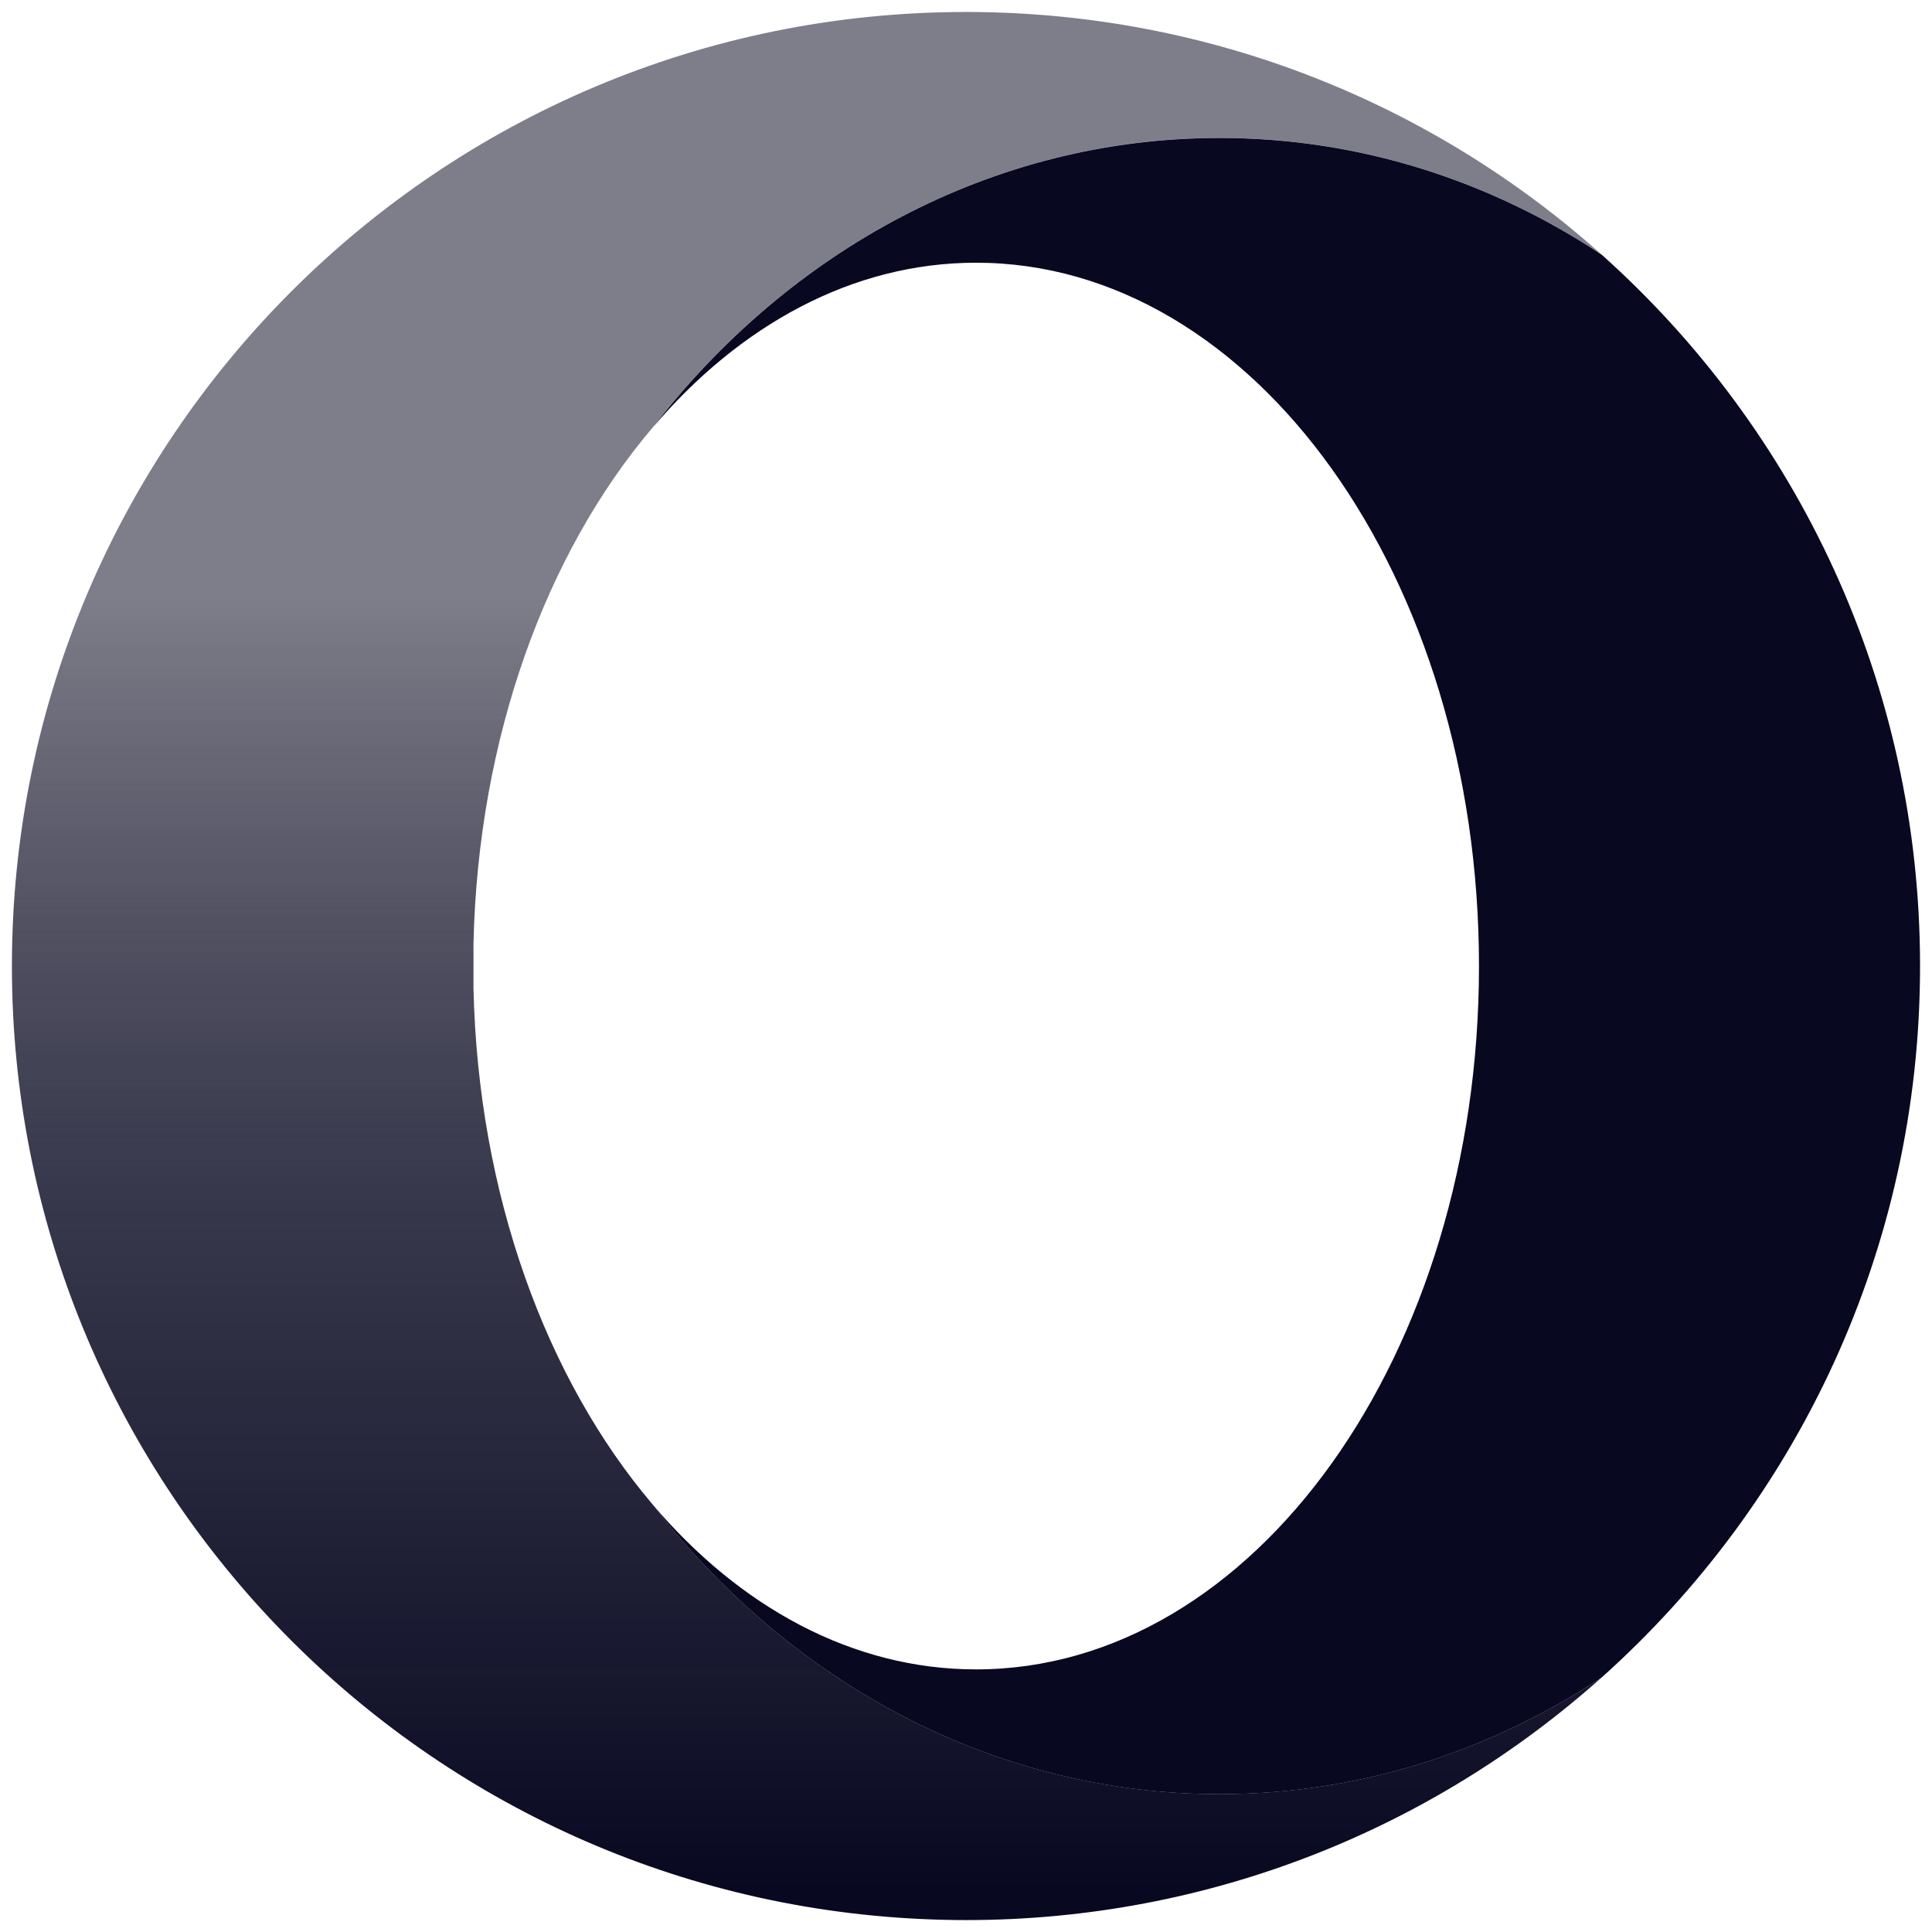
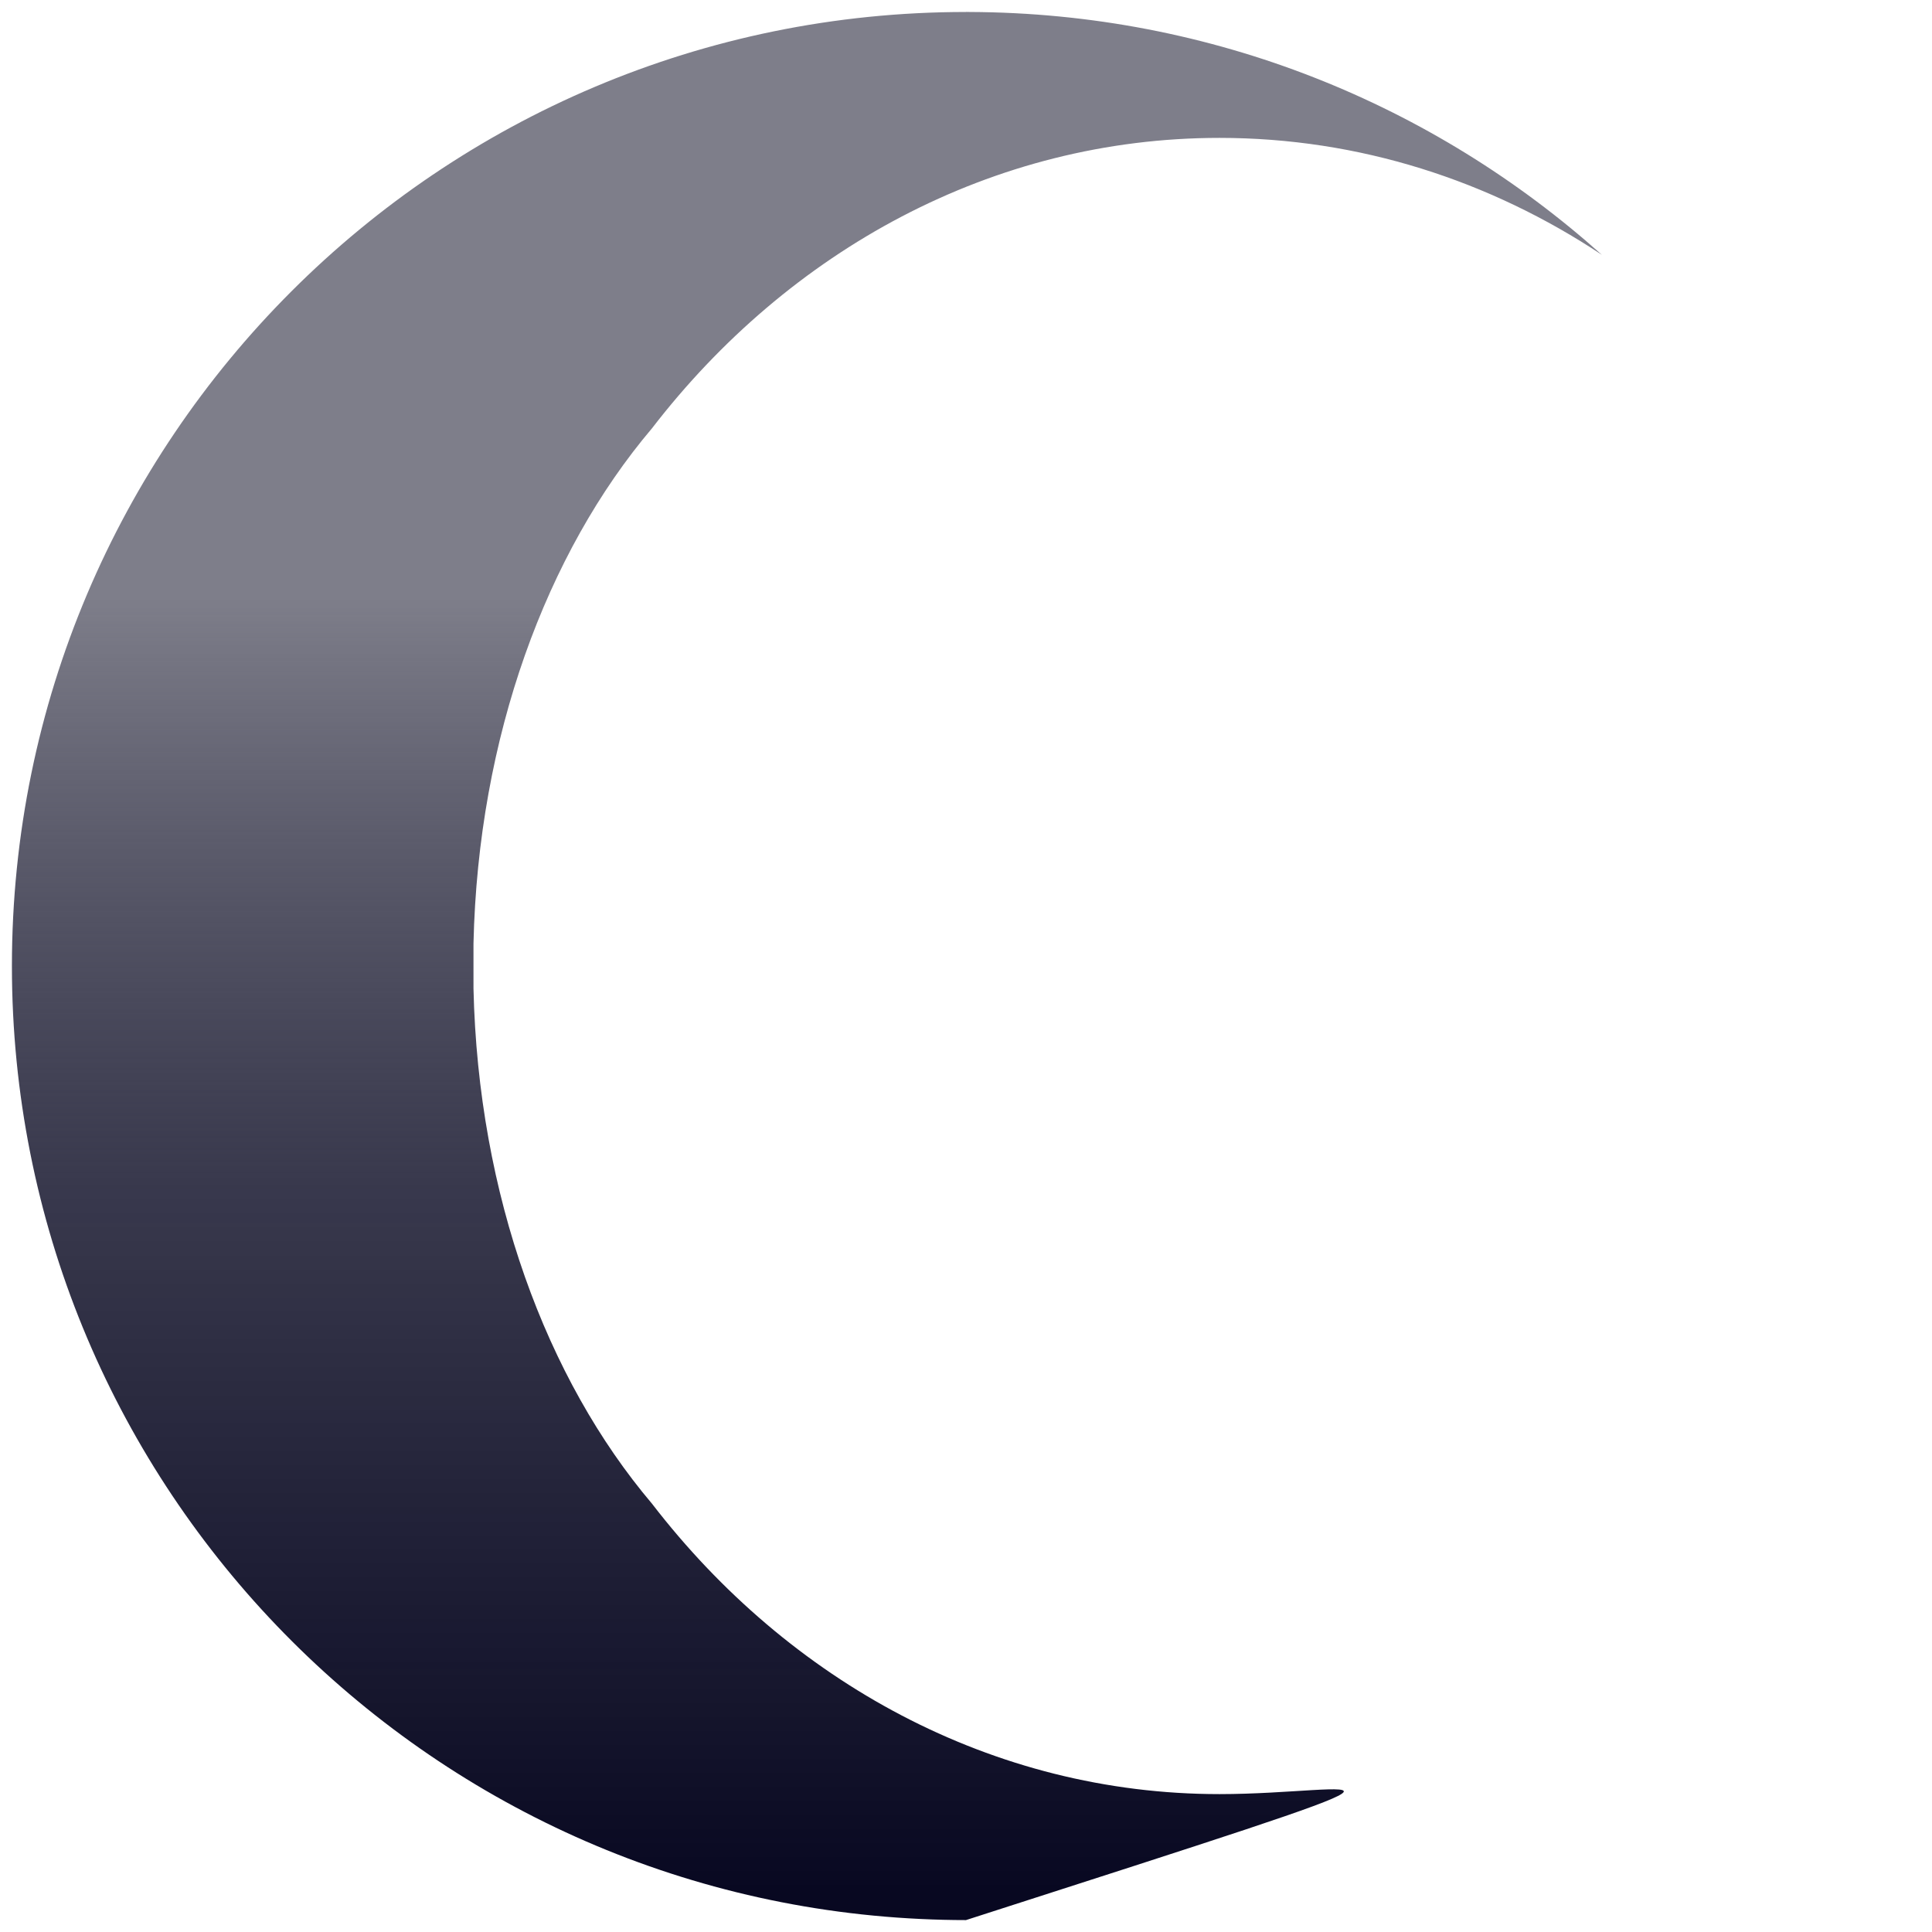
<svg xmlns="http://www.w3.org/2000/svg" width="54" height="54" viewBox="0 0 54 54" fill="none">
-   <path d="M27 0.335C12.272 0.335 0.333 12.273 0.333 27.001C0.333 41.302 11.592 52.973 25.73 53.636C26.151 53.656 26.574 53.667 27 53.667C33.827 53.667 40.053 51.1 44.771 46.881C41.645 48.954 37.991 50.146 34.086 50.146C27.735 50.146 22.048 46.996 18.223 42.028C15.274 38.547 13.364 33.402 13.234 27.628V26.372C13.364 20.599 15.274 15.453 18.222 11.973C22.048 7.005 27.735 3.854 34.085 3.854C37.991 3.854 41.646 5.047 44.772 7.122C40.078 2.922 33.889 0.36 27.1 0.335C27.066 0.335 27.033 0.333 26.999 0.333L27 0.335Z" fill="url(#paint0_linear_465_223)" />
-   <path d="M18.222 11.974C20.669 9.085 23.83 7.343 27.282 7.343C35.046 7.343 41.338 16.145 41.338 27.002C41.338 37.859 35.045 46.66 27.282 46.66C23.83 46.66 20.669 44.919 18.223 42.03C22.048 46.998 27.735 50.148 34.086 50.148C37.991 50.148 41.646 48.955 44.771 46.882C50.229 41.999 53.666 34.902 53.666 27.002C53.666 19.103 50.23 12.006 44.773 7.123C41.647 5.049 37.992 3.856 34.086 3.856C27.735 3.856 22.048 7.007 18.223 11.975" fill="#080821" />
+   <path d="M27 0.335C12.272 0.335 0.333 12.273 0.333 27.001C0.333 41.302 11.592 52.973 25.73 53.636C26.151 53.656 26.574 53.667 27 53.667C41.645 48.954 37.991 50.146 34.086 50.146C27.735 50.146 22.048 46.996 18.223 42.028C15.274 38.547 13.364 33.402 13.234 27.628V26.372C13.364 20.599 15.274 15.453 18.222 11.973C22.048 7.005 27.735 3.854 34.085 3.854C37.991 3.854 41.646 5.047 44.772 7.122C40.078 2.922 33.889 0.36 27.1 0.335C27.066 0.335 27.033 0.333 26.999 0.333L27 0.335Z" fill="url(#paint0_linear_465_223)" />
  <defs>
    <linearGradient id="paint0_linear_465_223" x1="22.554" y1="1.204" x2="22.554" y2="52.892" gradientUnits="userSpaceOnUse">
      <stop stop-color="#7E7E8A" />
      <stop offset="0.3" stop-color="#7E7E8A" />
      <stop offset="0.614" stop-color="#080821" stop-opacity="0.8" />
      <stop offset="1" stop-color="#080821" />
    </linearGradient>
  </defs>
</svg>